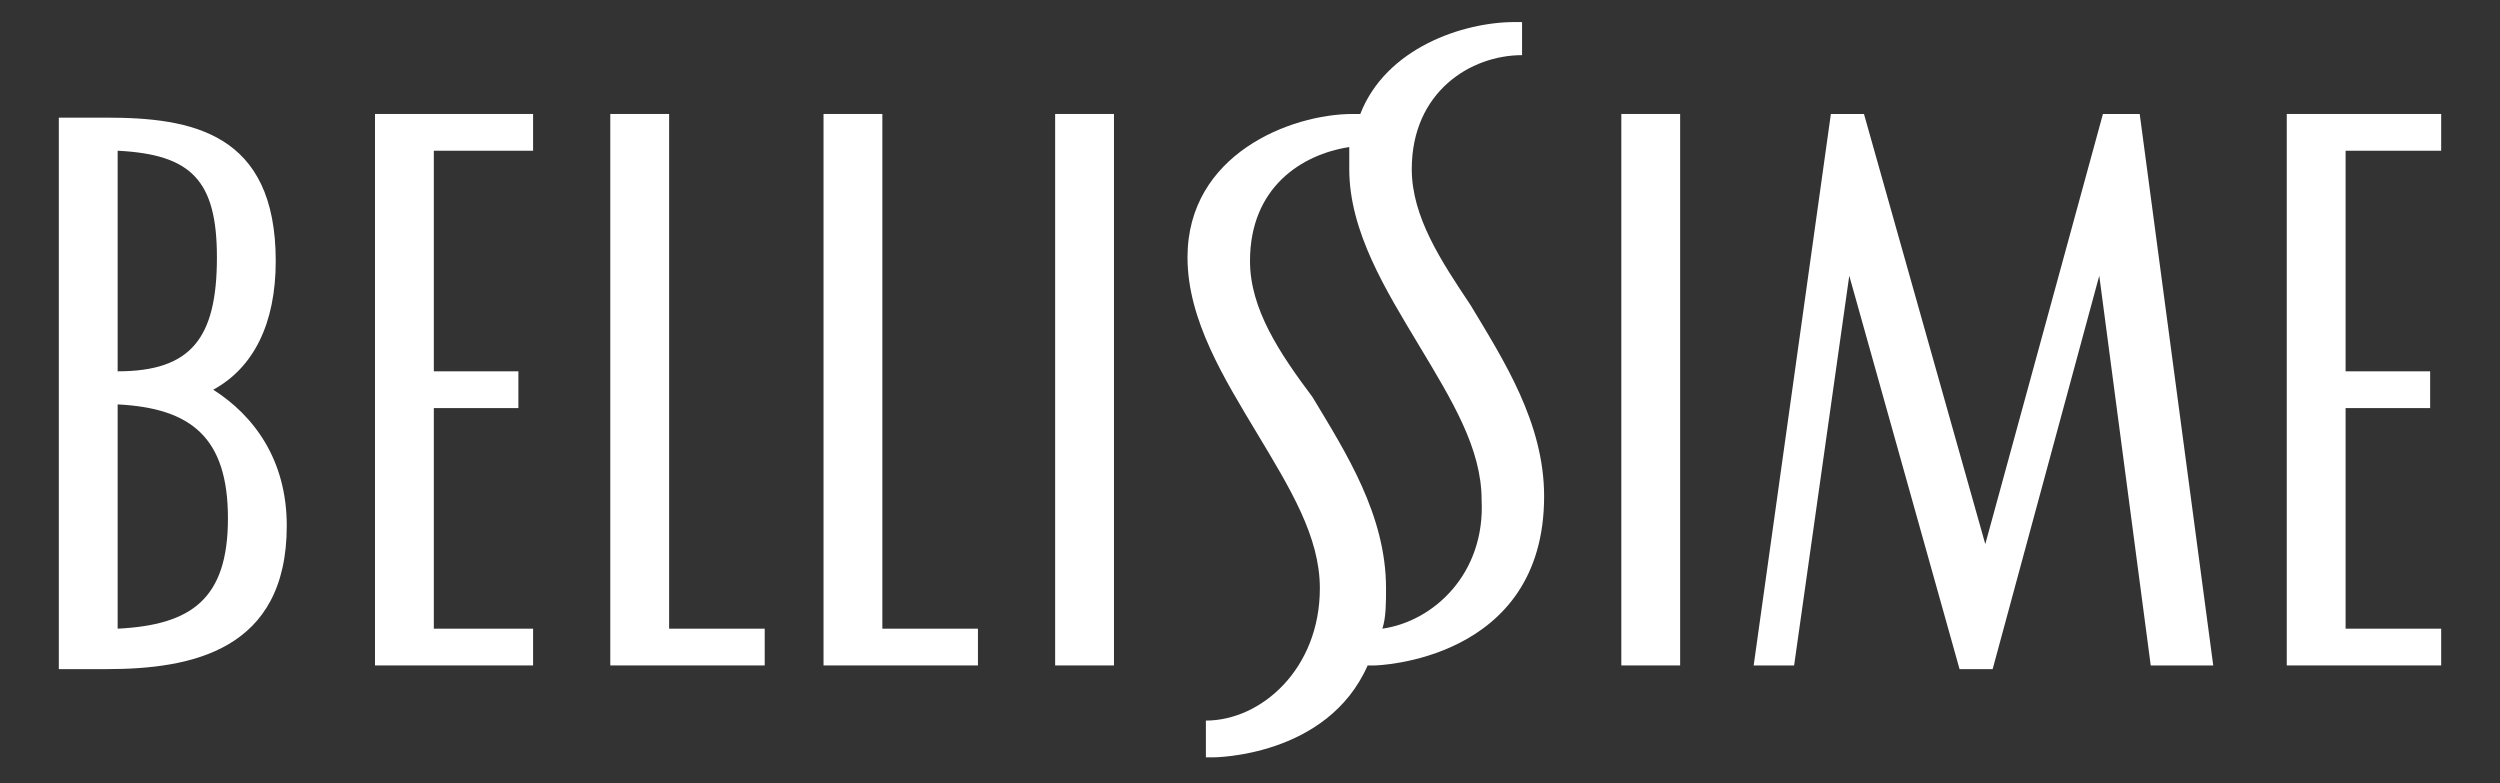
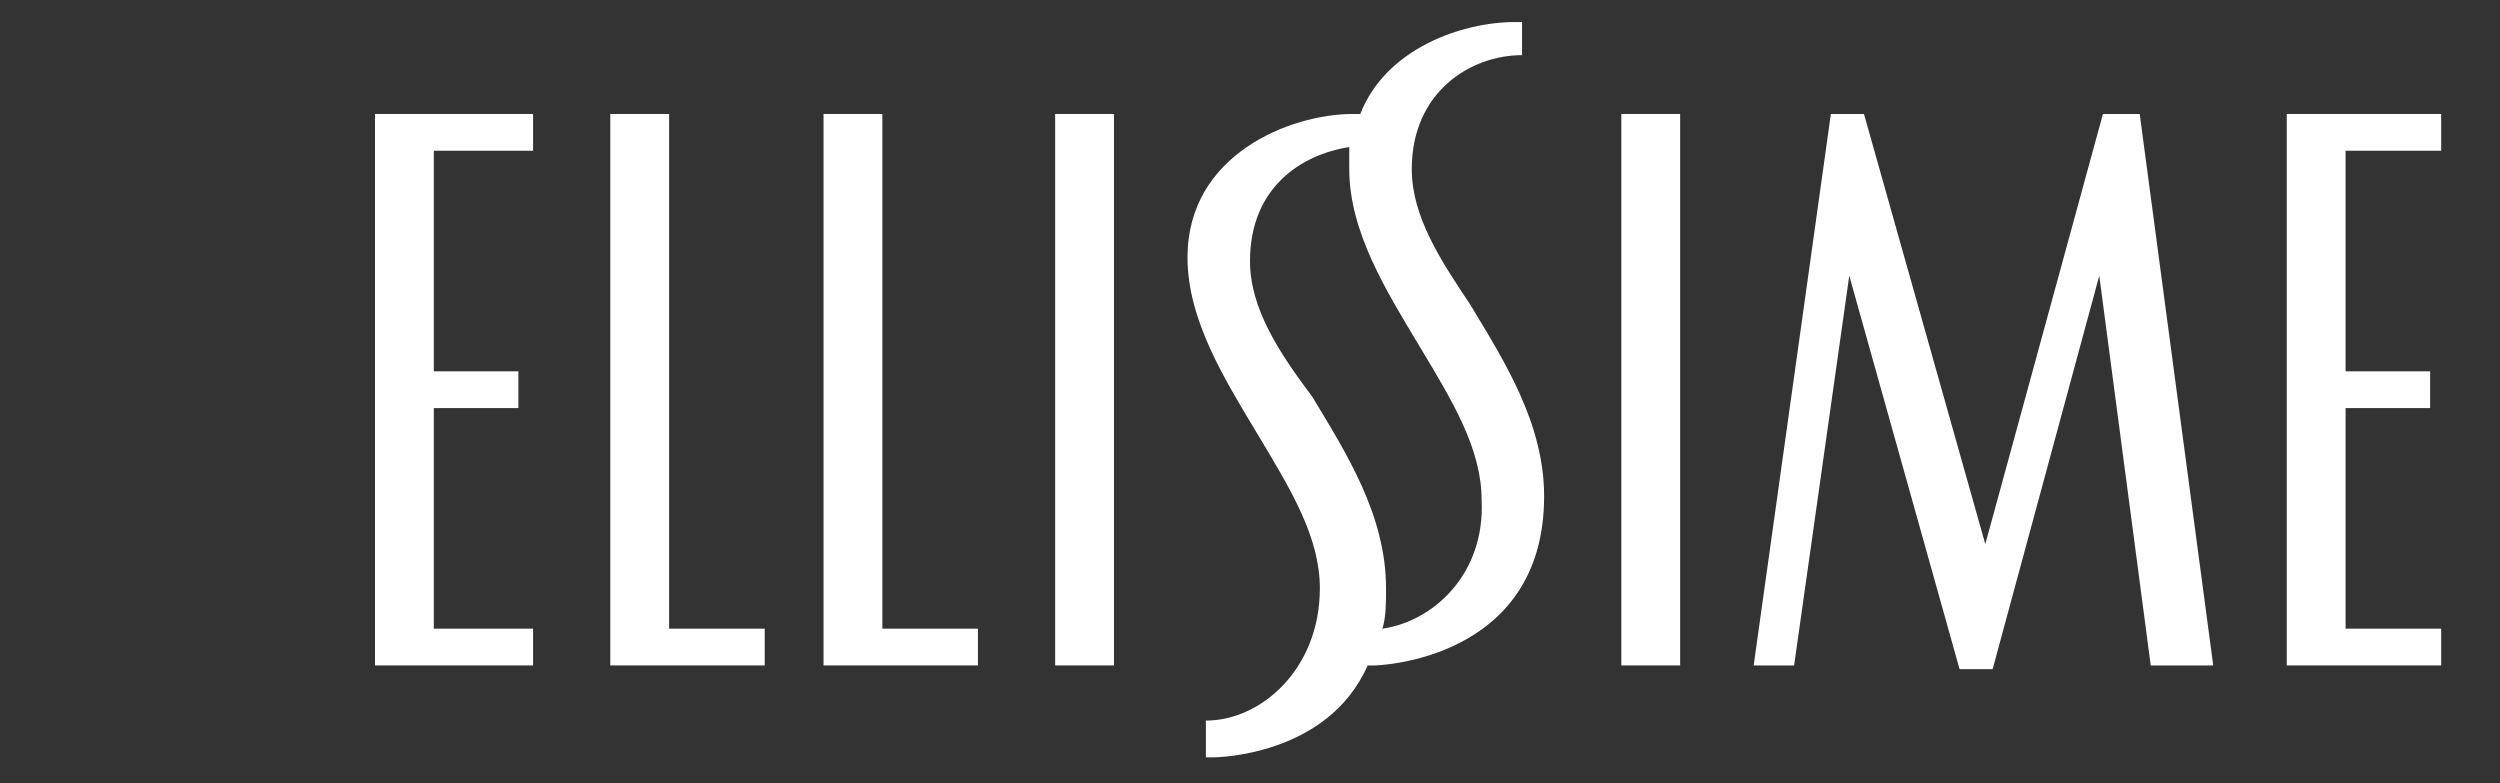
<svg xmlns="http://www.w3.org/2000/svg" version="1.1" id="Calque_1" x="0px" y="0px" viewBox="0 0 68 21.3" style="enable-background:new 0 0 68 21.3;" xml:space="preserve">
  <rect x="0" y="0" width="68" height="21.3" fill="#333333" stroke="none" />
  <style type="text/css">
	.st0{fill:#FFFFFF;}
</style>
  <g>
    <rect x="28.7" y="3.1" class="st0" width="1.6" height="15" />
    <rect x="44.1" y="3.1" class="st0" width="1.6" height="15" />
    <polygon class="st0" points="57.2,3.1 54,14.8 50.7,3.1 49.8,3.1 47.7,18.1 48.8,18.1 50.3,7.5 53.3,18.2 54.2,18.2 57.1,7.5    58.5,18.1 60.2,18.1 58.2,3.1  " />
    <polygon class="st0" points="18.2,3.1 16.6,3.1 16.6,18.1 20.8,18.1 20.8,17.1 18.2,17.1  " />
    <polygon class="st0" points="24,3.1 22.4,3.1 22.4,18.1 26.6,18.1 26.6,17.1 24,17.1  " />
    <path class="st0" d="M38.4,4.6c0-2.1,1.6-3.1,3-3.1V0.6h-0.2c-1.4,0-3.5,0.7-4.2,2.5h-0.2c-1.7,0-4.5,1.1-4.5,3.9   c0,1.7,1,3.3,1.9,4.8c0.9,1.5,1.7,2.8,1.7,4.2c0,2.2-1.6,3.6-3.1,3.6v1h0.2c0,0,3.1,0,4.2-2.5l0,0h0.2c0,0,4.6-0.1,4.6-4.6   c0-2-1.1-3.7-2-5.2C39.2,7.1,38.4,5.9,38.4,4.6z M37.6,17.1c0.1-0.3,0.1-0.7,0.1-1.1c0-2-1.1-3.7-2-5.2C34.8,9.6,34,8.4,34,7.1   c0-2,1.4-2.9,2.7-3.1c0,0.2,0,0.4,0,0.6c0,1.7,1,3.3,1.9,4.8c0.9,1.5,1.7,2.8,1.7,4.2C40.4,15.6,39,16.9,37.6,17.1z" />
    <polygon class="st0" points="10.2,18.1 14.5,18.1 14.5,17.1 11.8,17.1 11.8,11.1 14.1,11.1 14.1,10.1 11.8,10.1 11.8,4.1 14.5,4.1    14.5,3.1 10.2,3.1  " />
    <polygon class="st0" points="66.4,4.1 66.4,3.1 62.2,3.1 62.2,18.1 66.4,18.1 66.4,17.1 63.8,17.1 63.8,11.1 66.1,11.1 66.1,10.1    63.8,10.1 63.8,4.1  " />
-     <path class="st0" d="M5.8,10.6C6.9,10,7.5,8.8,7.5,7.1c0-3.5-2.3-3.9-4.6-3.9H1.6v15h1.3c2.3,0,4.9-0.5,4.9-3.9   C7.8,12.5,6.9,11.3,5.8,10.6z M3.2,4.1c2,0.1,2.7,0.8,2.7,2.9c0,2.2-0.7,3.1-2.7,3.1V4.1z M3.2,17.1v-6.1c2,0.1,3,0.9,3,3.1   C6.2,16.3,5.2,17,3.2,17.1z" />
  </g>
</svg>